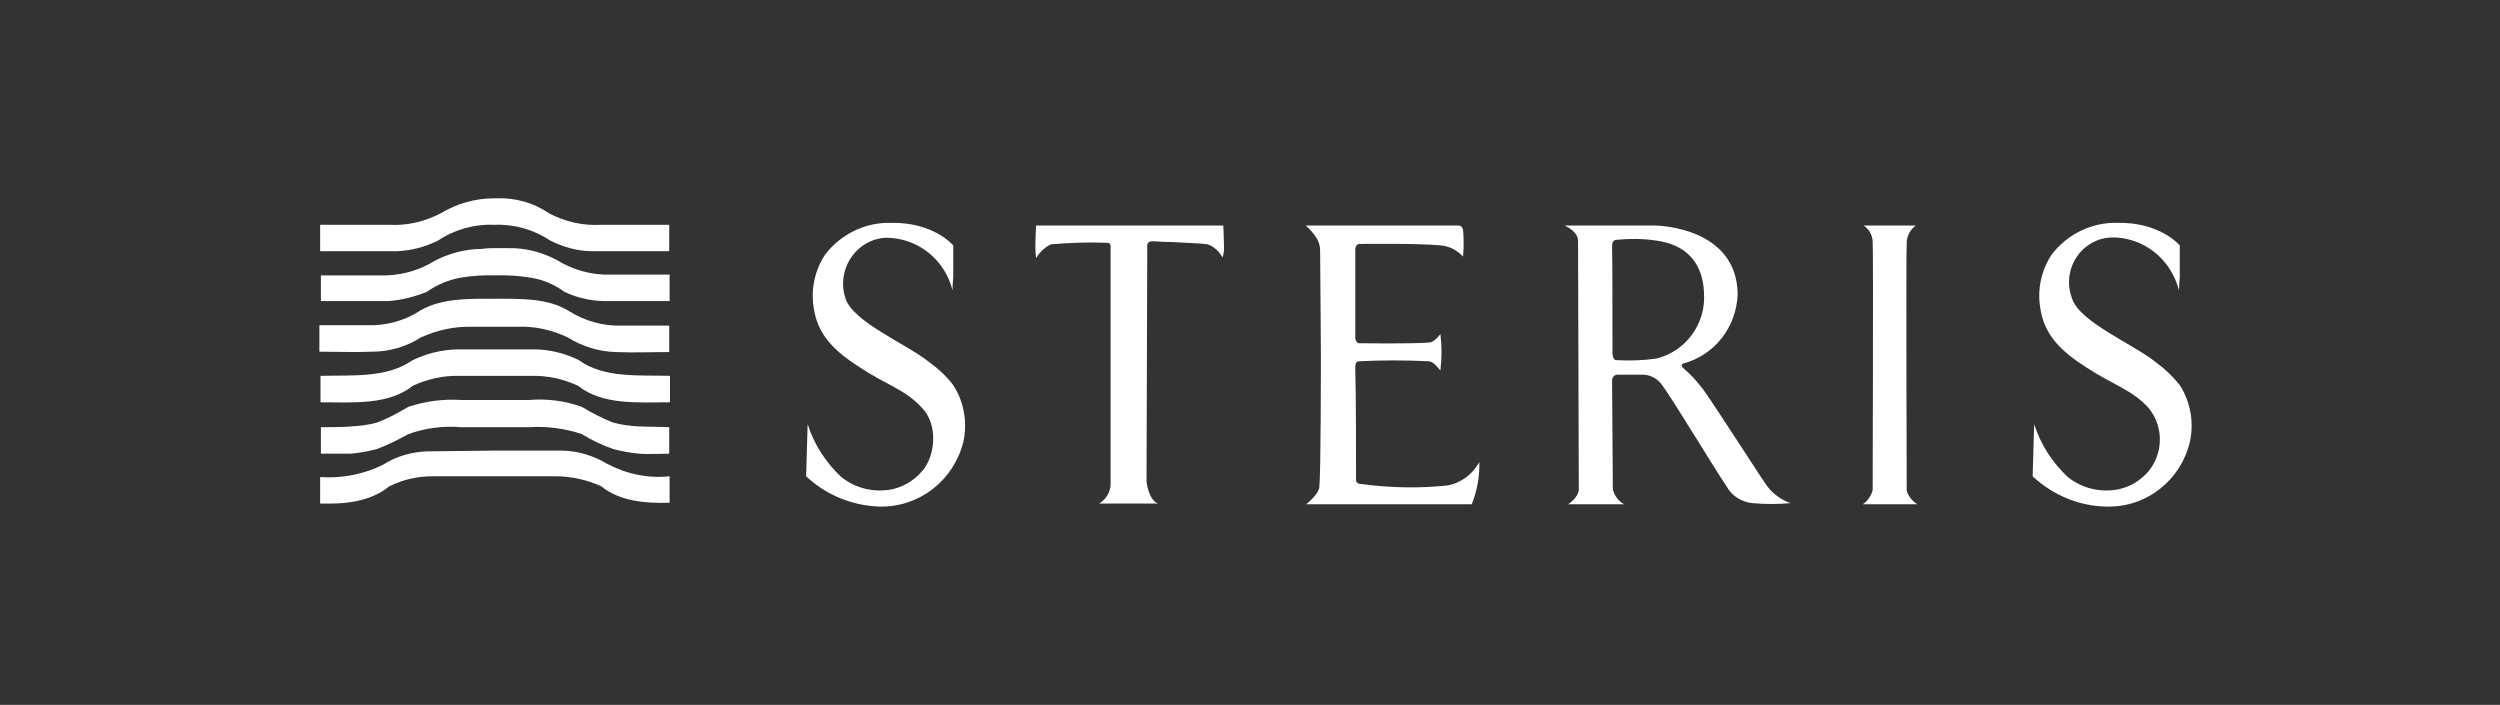
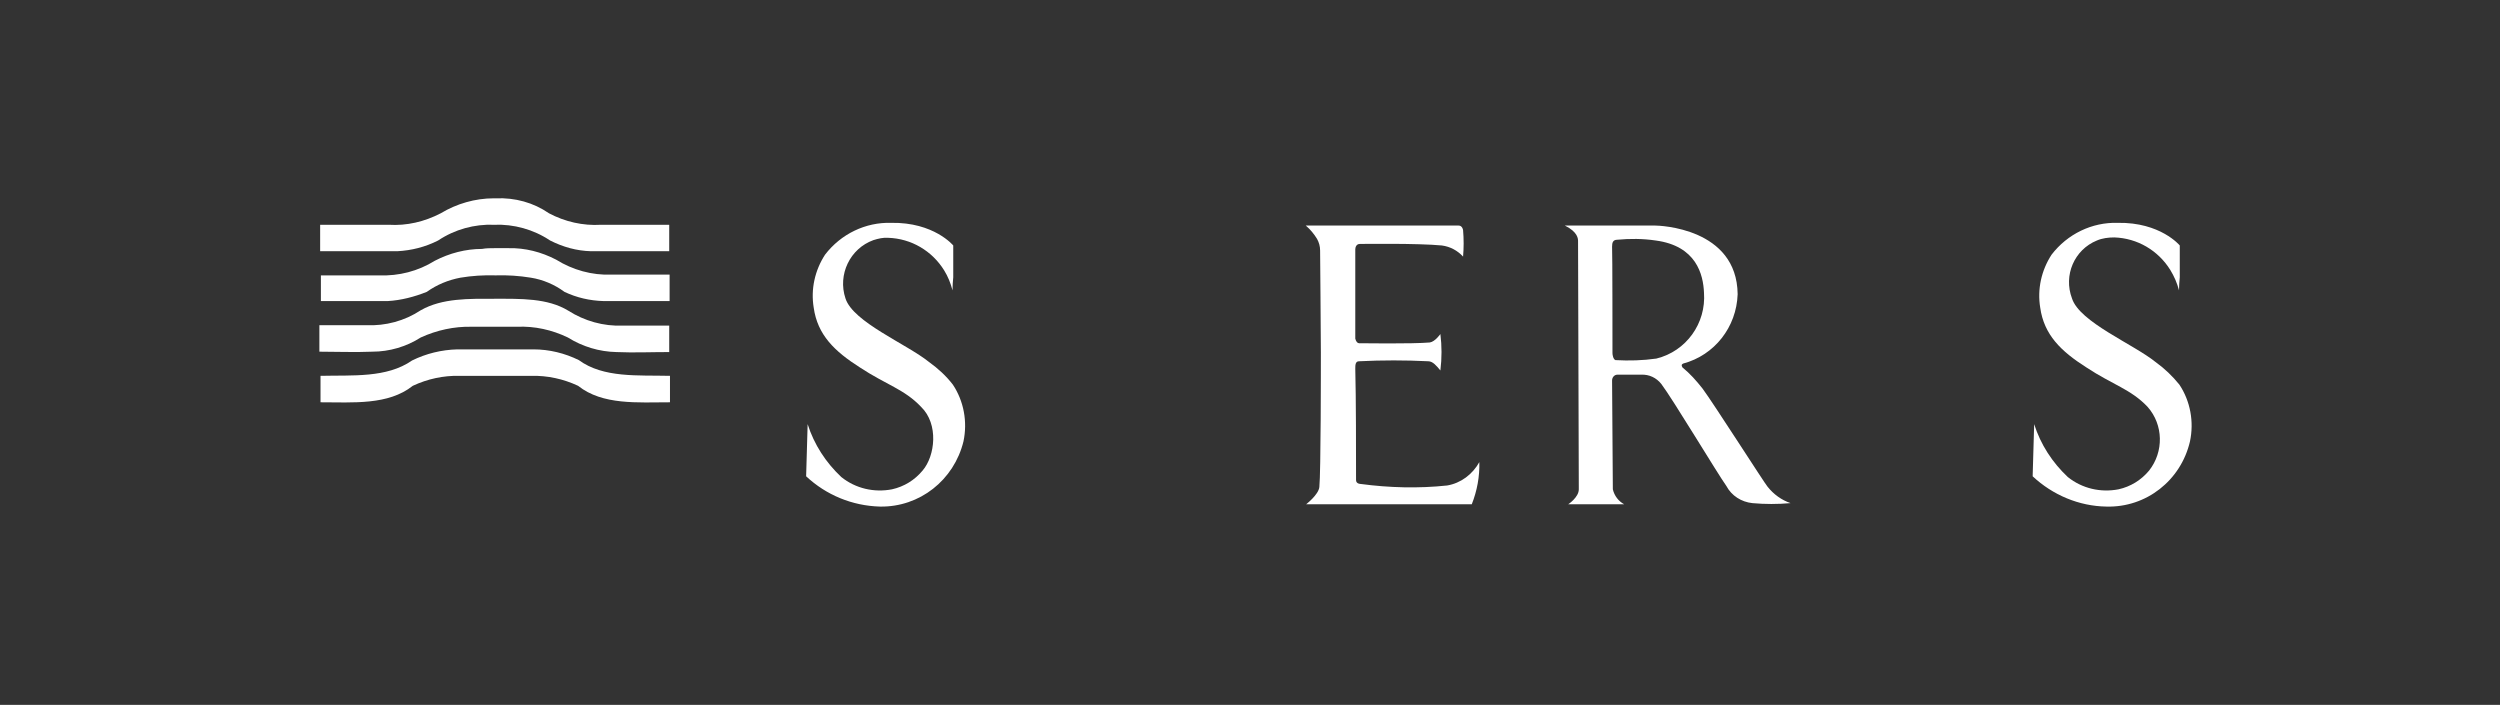
<svg xmlns="http://www.w3.org/2000/svg" width="227" height="64" viewBox="0 0 227 64" fill="none">
  <rect x="0" y="0" width="227" height="64" fill="#333333" stroke="none" />
-   <path d="M60.766 41.193C60.697 41.193 58.533 41.262 58.053 41.193C57.263 41.123 56.473 40.984 55.683 40.775C54.687 40.427 53.726 39.974 52.833 39.417C51.287 38.895 49.639 38.686 48.025 38.791H41.878C40.264 38.651 38.616 38.86 37.07 39.417C36.143 39.939 35.216 40.392 34.22 40.775C33.43 40.984 32.64 41.123 31.85 41.193H29.137V38.791C29.206 38.791 31.37 38.791 31.85 38.721C32.64 38.686 33.43 38.582 34.22 38.373C35.216 37.99 36.143 37.502 37.07 36.945C38.616 36.423 40.264 36.214 41.878 36.319H48.025C49.639 36.179 51.287 36.388 52.833 36.945C53.76 37.502 54.687 37.99 55.683 38.373C56.473 38.582 57.263 38.686 58.053 38.721C58.533 38.721 60.628 38.791 60.766 38.791V41.193Z" fill="white" />
-   <path d="M44.9 40.914H51.047C52.489 40.949 53.863 41.367 55.099 42.098C56.851 43.038 58.842 43.455 60.8 43.247V45.649C58.568 45.718 56.267 45.509 54.584 44.152C53.279 43.56 51.871 43.247 50.463 43.247H39.474C38.032 43.212 36.624 43.525 35.353 44.152C33.602 45.579 31.301 45.788 29.069 45.718V43.316C31.026 43.455 33.018 43.072 34.769 42.202C35.971 41.436 37.379 41.019 38.822 40.984L44.9 40.914Z" fill="white" />
  <path d="M48.437 31.723C49.879 31.723 51.287 32.072 52.558 32.698C54.79 34.334 57.915 34.056 60.834 34.126V36.528C57.915 36.528 54.721 36.806 52.489 35.031C51.15 34.404 49.708 34.091 48.231 34.126H41.74C40.264 34.091 38.822 34.404 37.482 35.031C35.25 36.806 32.056 36.528 29.103 36.528V34.126C32.022 34.056 35.113 34.334 37.413 32.733C38.684 32.106 40.092 31.758 41.534 31.723H48.437ZM44.9 27.128C47.269 27.128 49.708 27.058 51.596 28.207C53.073 29.147 54.79 29.635 56.541 29.565H60.765V31.967C59.083 31.967 57.572 32.037 55.958 31.967C54.412 31.932 52.901 31.48 51.562 30.644C50.12 29.948 48.54 29.6 46.96 29.669H42.805C41.225 29.635 39.646 29.983 38.203 30.644C36.898 31.48 35.353 31.932 33.808 31.932C32.194 32.002 30.683 31.932 29 31.932V29.53H33.258C35.01 29.6 36.727 29.147 38.203 28.172C40.161 27.058 42.599 27.128 44.9 27.128ZM44.9 22.533H46.17C47.681 22.498 49.158 22.881 50.497 23.577C52.008 24.517 53.76 25.004 55.511 24.935H60.8V27.337H54.79C53.554 27.302 52.352 27.024 51.253 26.501C50.36 25.84 49.295 25.387 48.197 25.213C47.132 25.039 46.068 24.97 45.003 25.004C43.938 24.97 42.839 25.039 41.809 25.213C40.71 25.422 39.68 25.84 38.753 26.501C37.62 26.954 36.418 27.267 35.216 27.337H29.137V25.004H34.426C36.212 25.074 37.963 24.622 39.474 23.681C40.813 22.985 42.29 22.602 43.767 22.602C44.144 22.533 44.522 22.533 44.9 22.533ZM45.037 18.007C46.754 17.937 48.437 18.39 49.845 19.365C51.287 20.131 52.936 20.514 54.584 20.409H60.765V22.811H53.657C52.352 22.776 51.116 22.428 49.948 21.836C48.437 20.827 46.651 20.339 44.865 20.409C43.08 20.339 41.294 20.827 39.783 21.836C38.615 22.428 37.379 22.742 36.074 22.811H29.069V20.409H35.284C36.933 20.514 38.547 20.131 40.023 19.365C41.466 18.494 43.148 18.007 44.831 18.007H45.037Z" fill="white" />
  <path d="M86.487 26.362C86.487 25.944 86.521 25.561 86.555 25.178V22.289C86.555 22.289 84.804 20.165 80.924 20.235C78.588 20.165 76.356 21.245 74.914 23.125C73.987 24.552 73.609 26.258 73.884 27.929C74.227 30.401 75.772 31.897 78.073 33.36C80.443 34.926 82.126 35.344 83.636 36.945C85.251 38.512 84.907 41.401 83.774 42.724C83.053 43.595 82.091 44.187 80.992 44.43C79.378 44.743 77.695 44.361 76.391 43.316C74.983 41.993 73.918 40.357 73.334 38.512L73.197 43.247C75.017 44.952 77.386 45.927 79.893 45.997C83.499 46.066 86.624 43.595 87.483 40.079C87.86 38.303 87.517 36.423 86.521 34.926C85.903 34.126 85.182 33.464 84.358 32.872C82.332 31.236 77.455 29.252 76.768 27.093C76.047 24.935 77.18 22.567 79.309 21.802C79.756 21.662 80.202 21.558 80.649 21.593C82.744 21.662 84.632 22.776 85.731 24.552C86.075 25.109 86.315 25.701 86.487 26.362Z" fill="white" />
  <path d="M197.854 26.362C197.854 25.979 197.889 25.561 197.923 25.178V22.289C197.923 22.289 196.172 20.165 192.291 20.235C189.956 20.165 187.724 21.245 186.282 23.125C185.354 24.552 184.977 26.258 185.251 27.929C185.595 30.401 187.14 31.897 189.441 33.36C191.81 34.926 193.493 35.344 195.004 36.945C196.446 38.582 196.481 41.019 195.142 42.724C194.42 43.595 193.459 44.187 192.36 44.43C190.746 44.743 189.063 44.361 187.758 43.316C186.35 41.993 185.286 40.357 184.702 38.512L184.565 43.247C186.385 44.952 188.788 45.962 191.261 45.997C194.867 46.101 198.026 43.63 198.85 40.079C199.228 38.303 198.885 36.423 197.889 34.926C197.271 34.16 196.549 33.464 195.725 32.872C193.699 31.236 188.823 29.252 188.136 27.093C187.346 25.004 188.342 22.672 190.402 21.836C190.883 21.628 191.433 21.558 191.982 21.558C194.077 21.628 195.966 22.742 197.065 24.517C197.408 25.074 197.683 25.701 197.854 26.362Z" fill="white" />
-   <path d="M94.076 23.438C94.076 23.438 94.007 22.811 94.007 22.324C94.007 21.836 94.076 20.618 94.076 20.479H111.075C111.075 20.479 111.144 22.045 111.144 22.463C111.144 22.776 111.109 23.09 111.006 23.368C110.697 22.846 110.251 22.393 109.667 22.185C109.323 22.115 107.709 22.045 106.405 21.976C105.58 21.976 104.859 21.906 104.722 21.906C104.447 21.906 104.172 21.976 104.172 22.254C104.172 22.254 104.104 43.455 104.104 43.664C104.104 43.873 104.31 45.37 105.134 45.718H99.811C100.498 45.3 100.91 44.535 100.841 43.734V22.324C100.841 22.185 100.773 22.045 100.498 22.045C98.815 21.976 97.098 22.045 95.415 22.185C94.866 22.463 94.385 22.916 94.076 23.438Z" fill="white" />
  <path d="M132.847 23.299C132.916 22.498 132.916 21.697 132.847 20.896C132.778 20.548 132.572 20.479 132.435 20.479H118.561C118.973 20.827 119.317 21.245 119.591 21.697C119.763 22.011 119.866 22.359 119.866 22.742C119.866 22.881 119.935 30.575 119.935 32.002C119.935 33.429 119.935 42.864 119.797 44.221C119.729 44.918 118.596 45.788 118.596 45.788H133.637C134.118 44.569 134.358 43.281 134.324 41.959C133.706 43.072 132.641 43.873 131.405 44.082C128.795 44.361 126.151 44.291 123.541 43.943C123.541 43.943 123.129 43.943 123.129 43.595C123.129 41.193 123.129 36.04 123.06 33.499C123.06 33.151 123.06 32.803 123.403 32.803C125.498 32.698 127.593 32.698 129.688 32.803C130.1 32.803 130.443 33.22 130.787 33.638C130.924 32.524 130.924 31.41 130.787 30.331C130.787 30.331 130.306 31.027 129.825 31.097C128.211 31.236 123.541 31.166 123.403 31.166C123.266 31.166 123.129 31.027 123.06 30.749V22.637C123.06 22.498 123.129 22.15 123.472 22.15C123.747 22.15 128.76 22.08 130.924 22.289C131.679 22.393 132.332 22.742 132.847 23.299Z" fill="white" />
  <path d="M142.394 45.788C142.394 45.788 143.355 45.161 143.355 44.43C143.355 43.699 143.287 22.185 143.287 21.906C143.287 21.697 143.287 21.07 142.085 20.479H150.258C150.67 20.479 157.71 20.688 157.779 26.71C157.676 29.704 155.684 32.246 152.833 33.011C152.833 33.011 152.696 33.081 152.696 33.151C152.696 33.22 152.73 33.29 152.765 33.36C153.452 33.917 154.035 34.578 154.585 35.274C155.546 36.562 160.285 43.978 160.491 44.187C161.041 44.883 161.762 45.405 162.586 45.684C161.419 45.788 160.251 45.788 159.118 45.684C158.122 45.579 157.229 45.022 156.748 44.117C155.993 43.072 151.872 36.214 150.842 34.857C150.395 34.3 149.743 33.986 149.022 34.021H146.858C146.583 34.021 146.377 34.265 146.377 34.543C146.377 34.578 146.377 34.578 146.377 34.613C146.377 34.891 146.446 44.082 146.446 44.43C146.583 45.022 146.961 45.509 147.476 45.788H142.394ZM146.412 32.072C146.412 32.211 146.48 32.629 146.686 32.698C147.923 32.768 149.159 32.733 150.395 32.559C153.108 31.897 154.928 29.356 154.722 26.571C154.654 24.935 154.035 22.324 150.327 21.836C149.159 21.662 147.991 21.662 146.858 21.767C146.446 21.767 146.377 22.045 146.377 22.393C146.412 22.602 146.412 32.072 146.412 32.072Z" fill="white" />
-   <path d="M174.091 45.788C173.644 45.509 173.301 45.092 173.129 44.569C173.129 44.361 173.06 22.95 173.129 21.976C173.163 21.384 173.472 20.827 173.953 20.479H169.214C169.695 20.792 170.004 21.314 170.038 21.906C170.107 22.881 170.038 44.221 170.038 44.5C169.901 45.022 169.592 45.475 169.145 45.788H174.091Z" fill="white" />
</svg>